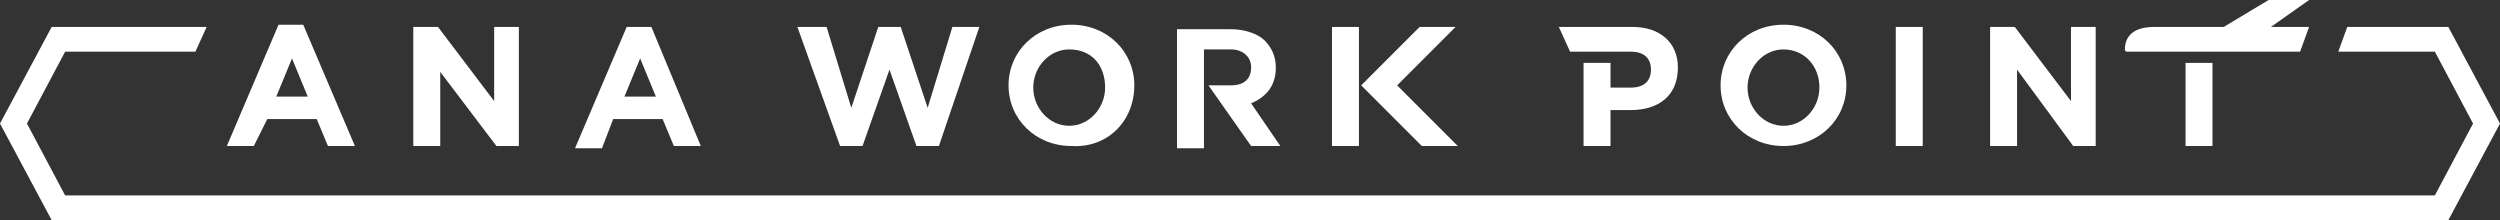
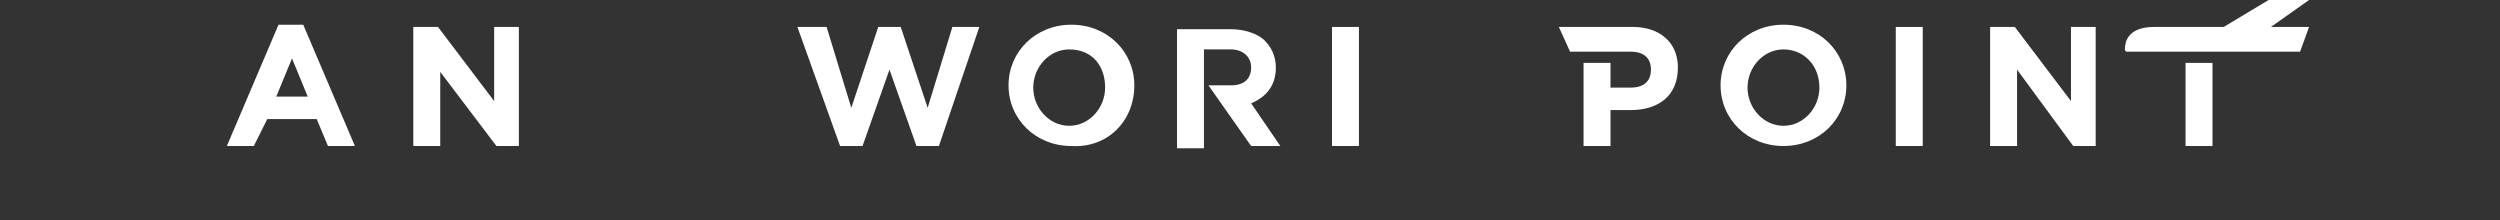
<svg xmlns="http://www.w3.org/2000/svg" version="1.1" id="レイヤー_1" x="0px" y="0px" viewBox="0 0 111.3 9.8" style="enable-background:new 0 0 111.3 9.8;" xml:space="preserve">
  <rect x="0" y="0" width="111.3" height="9.8" fill="#333333" stroke="none" />
  <style type="text/css">
	.st0{fill:#FFFFFF;}
</style>
  <g>
-     <path class="st0" d="M11.9,5.3h2.2l0.5,1.2h1.2l-2.3-5.4h-1.1l-2.3,5.4h1.2L11.9,5.3z M13,2.6l0.7,1.7h-1.4L13,2.6z" />
+     <path class="st0" d="M11.9,5.3h2.2l0.5,1.2h1.2l-2.3-5.4h-1.1l-2.3,5.4h1.2L11.9,5.3z M13,2.6l0.7,1.7h-1.4L13,2.6" />
    <polygon class="st0" points="23.1,1.2 22,1.2 22,4.5 19.5,1.2 18.4,1.2 18.4,6.5 19.6,6.5 19.6,3.2 22.1,6.5 23.1,6.5  " />
-     <path class="st0" d="M27.3,5.3h2.2l0.5,1.2h1.2L29,1.2h-1.1l-2.3,5.4h1.2L27.3,5.3z M28.5,2.6l0.7,1.7h-1.4L28.5,2.6z" />
    <polygon class="st0" points="42.4,1.2 41.3,4.8 40.1,1.2 39.1,1.2 37.9,4.8 36.8,1.2 35.5,1.2 37.4,6.5 38.4,6.5 39.6,3.1    40.8,6.5 41.8,6.5 43.6,1.2  " />
    <path class="st0" d="M50.5,3.8c0-1.5-1.2-2.7-2.8-2.7c-1.6,0-2.8,1.2-2.8,2.7v0c0,1.5,1.2,2.7,2.8,2.7C49.3,6.6,50.5,5.4,50.5,3.8   L50.5,3.8z M49.2,3.9c0,0.9-0.7,1.7-1.6,1.7c-0.9,0-1.6-0.8-1.6-1.7v0c0-0.9,0.7-1.7,1.6-1.7C48.6,2.2,49.2,2.9,49.2,3.9L49.2,3.9z   " />
    <path class="st0" d="M55.7,3L55.7,3c0,0.5-0.3,0.8-0.9,0.8h-1l1.9,2.7H57l-1.3-1.9c0.7-0.3,1.1-0.8,1.1-1.6v0   c0-0.5-0.2-0.9-0.5-1.2c-0.3-0.3-0.9-0.5-1.5-0.5h-2.4v5.3h1.2V2.2h1.2C55.3,2.2,55.7,2.5,55.7,3z" />
    <rect x="59.3" y="1.2" class="st0" width="1.2" height="5.3" />
-     <polygon class="st0" points="63.2,1.2 60.6,3.8 63.3,6.5 64.9,6.5 62.2,3.8 64.8,1.2  " />
    <path class="st0" d="M69.9,2.3l2.7,0c0.6,0,0.9,0.3,0.9,0.8v0c0,0.5-0.3,0.8-0.9,0.8h-0.9V2.8h-1.2v3.7h1.2V4.9h0.9   c1.2,0,2.1-0.6,2.1-1.9v0c0-1.1-0.8-1.8-2-1.8h-3.3L69.9,2.3z" />
    <path class="st0" d="M79.4,1.1c-1.6,0-2.8,1.2-2.8,2.7v0c0,1.5,1.2,2.7,2.8,2.7c1.6,0,2.8-1.2,2.8-2.7v0C82.2,2.3,81,1.1,79.4,1.1z    M81,3.9c0,0.9-0.7,1.7-1.6,1.7s-1.6-0.8-1.6-1.7v0c0-0.9,0.7-1.7,1.6-1.7C80.3,2.2,81,2.9,81,3.9L81,3.9z" />
    <rect x="84.4" y="1.2" class="st0" width="1.2" height="5.3" />
    <polygon class="st0" points="92.2,4.5 89.7,1.2 88.6,1.2 88.6,6.5 89.8,6.5 89.8,3.1 92.3,6.5 93.3,6.5 93.3,1.2 92.2,1.2  " />
    <rect x="97.3" y="2.8" class="st0" width="1.2" height="3.7" />
    <path class="st0" d="M102.4,2.3l-7.7,0c-0.1,0-0.1-0.1-0.1-0.1c0-0.3,0.1-1,1.3-1h3.1L101,0h1.8l-1.7,1.2l1.7,0" />
-     <polygon class="st0" points="109,9.8 2.3,9.8 0,5.5 2.3,1.2 9.2,1.2 8.7,2.3 2.9,2.3 1.2,5.5 2.9,8.7 108.4,8.7 110.1,5.5    108.4,2.3 104.1,2.3 104.5,1.2 109,1.2 111.3,5.5  " />
  </g>
</svg>